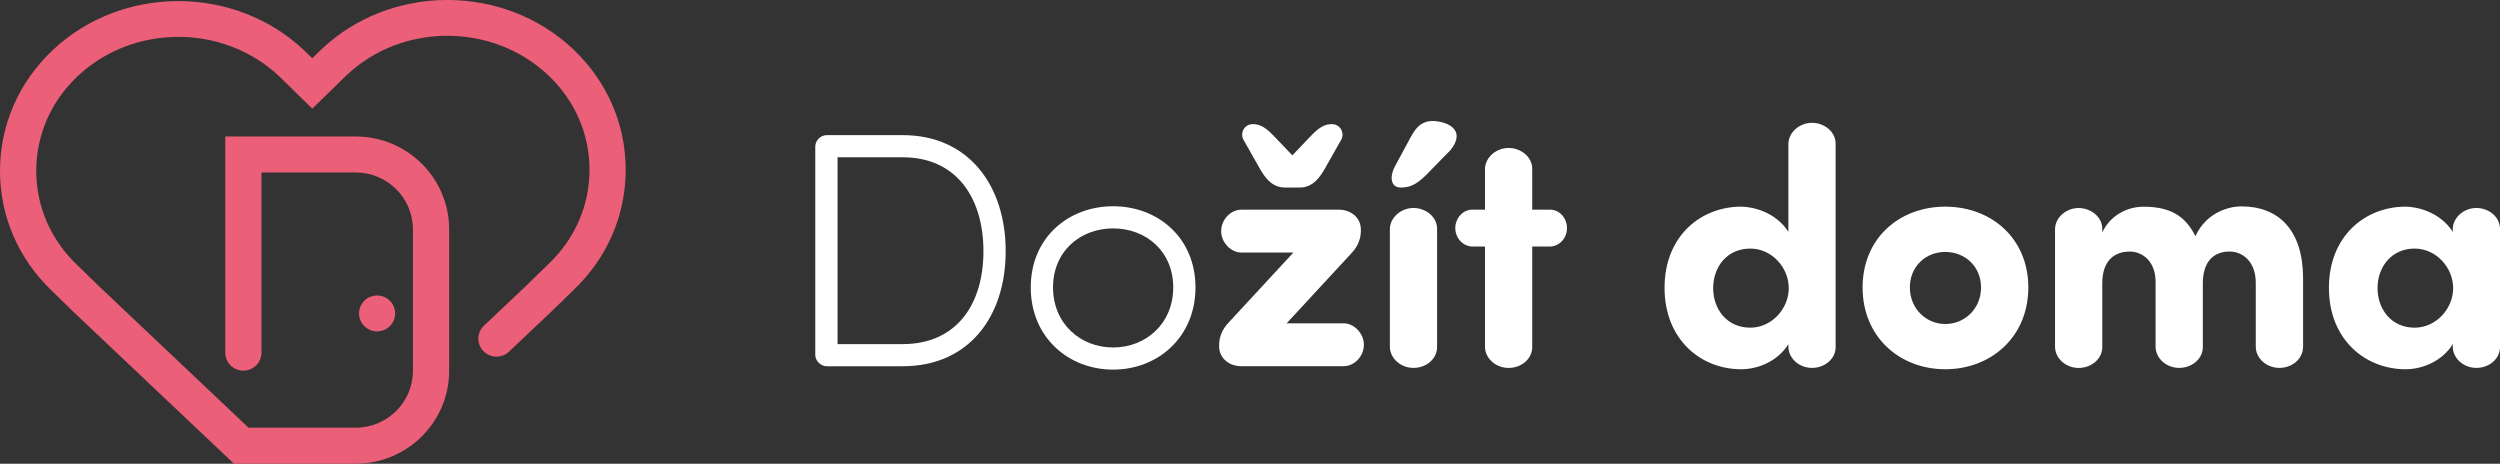
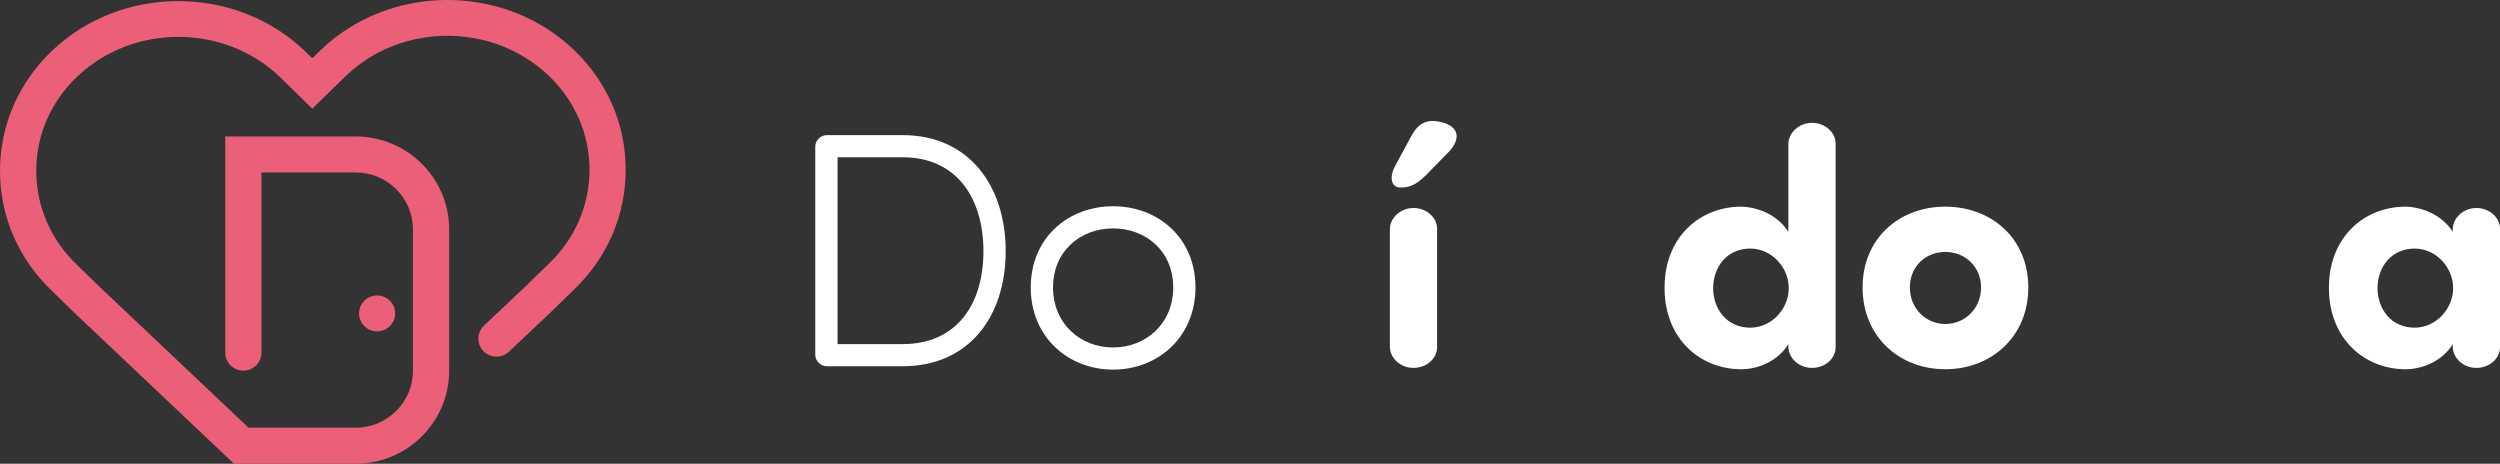
<svg xmlns="http://www.w3.org/2000/svg" width="248" height="46" viewBox="0 0 248 46" fill="none">
  <rect x="0" y="0" width="248" height="46" fill="#333333" stroke="none" />
  <g id="logo" clip-path="url(#clip0_709372_698)">
    <g id="Group 20">
      <path id="Vector" d="M35.279 46H23.209L7.213 30.868L5.187 28.888C1.841 25.715 0 21.477 0 16.953C0 12.429 1.845 8.178 5.199 5.002C12.087 -1.523 23.291 -1.523 30.179 5.002L30.976 5.781L31.889 4.891C38.777 -1.633 49.981 -1.633 56.869 4.891C60.222 8.068 62.068 12.31 62.068 16.843C62.068 21.375 60.227 25.609 56.881 28.782L54.719 30.892L50.486 34.89C49.767 35.568 48.633 35.539 47.946 34.824C47.264 34.11 47.293 32.983 48.012 32.301L52.233 28.312L54.395 26.205C57.029 23.71 58.48 20.383 58.48 16.838C58.48 13.294 57.029 9.967 54.395 7.472C48.875 2.246 39.899 2.241 34.379 7.464L30.98 10.779L27.697 7.57C22.173 2.352 13.197 2.352 7.681 7.578C5.047 10.073 3.596 13.4 3.596 16.945C3.596 20.489 5.047 23.817 7.681 26.311L7.702 26.332L9.728 28.308L24.655 42.427H35.288C38.415 42.427 40.963 39.9 40.963 36.788V22.747C40.963 19.64 38.419 17.108 35.288 17.108H25.938V34.984C25.938 35.968 25.132 36.768 24.142 36.768C23.151 36.768 22.346 35.968 22.346 34.984V13.539H35.288C40.396 13.539 44.556 17.667 44.556 22.747V36.788C44.556 41.864 40.4 45.996 35.288 45.996L35.279 46Z" fill="#EC5F78" />
      <path id="Vector_2" d="M37.408 32.873C38.398 32.873 39.2 32.076 39.2 31.093C39.2 30.11 38.398 29.312 37.408 29.312C36.419 29.312 35.617 30.11 35.617 31.093C35.617 32.076 36.419 32.873 37.408 32.873Z" fill="#EC5F78" />
    </g>
-     <path id="Vector_3" d="M127.629 32.073H133.288C134.324 32.073 135.298 33.069 135.298 34.2C135.298 35.331 134.361 36.327 133.288 36.327H123.112C122.077 36.327 120.938 35.662 120.938 34.331V34.233C120.938 33.502 121.205 32.701 121.875 32.003L128.303 25.054H123.149C122.109 25.054 121.139 24.058 121.139 22.927C121.139 21.796 122.077 20.799 123.149 20.799H132.824C133.864 20.799 134.998 21.465 134.998 22.796V22.894C134.998 23.625 134.731 24.425 134.061 25.123L127.633 32.073H127.629ZM128.936 18.602C130.309 18.602 130.979 17.471 131.381 16.806L133.021 13.911C133.424 13.278 133.021 12.315 132.117 12.315C131.616 12.315 131.044 12.445 130.14 13.38L128.2 15.41L126.26 13.38C125.356 12.449 124.789 12.315 124.284 12.315C123.379 12.315 122.977 13.278 123.379 13.911L125.019 16.806C125.422 17.471 126.092 18.602 127.465 18.602H128.936Z" fill="white" />
    <path id="Vector_4" d="M142.56 34.433C142.56 35.596 141.488 36.495 140.218 36.495C138.948 36.495 137.908 35.564 137.875 34.433V22.694C137.908 21.563 138.981 20.632 140.218 20.632C141.455 20.632 142.56 21.53 142.56 22.694V34.433ZM138.376 16.508L139.881 13.715C140.382 12.817 141.019 11.62 142.996 12.119C144.369 12.449 145.104 13.417 143.867 14.911L141.459 17.373C140.423 18.402 139.753 18.603 138.948 18.603C137.978 18.603 137.809 17.574 138.381 16.508H138.376Z" fill="white" />
-     <path id="Vector_5" d="M147.311 20.799V16.741C147.344 15.61 148.417 14.679 149.654 14.679C150.891 14.679 151.997 15.577 151.997 16.741V20.799H153.772C154.709 20.799 155.445 21.632 155.445 22.628C155.445 23.625 154.709 24.425 153.772 24.458H151.997V34.437C151.997 35.6 150.924 36.499 149.654 36.499C148.384 36.499 147.344 35.568 147.311 34.437V24.458H146.037C145.1 24.425 144.365 23.592 144.365 22.628C144.365 21.665 145.1 20.799 146.037 20.799H147.311Z" fill="white" />
    <path id="Vector_6" d="M177.408 14.246C177.441 13.115 178.514 12.184 179.751 12.184C180.988 12.184 182.094 13.082 182.094 14.246V34.433C182.094 35.596 181.021 36.495 179.751 36.495C178.481 36.495 177.441 35.564 177.408 34.433V34.135C176.405 35.764 174.494 36.629 172.723 36.629C168.741 36.629 165.124 33.702 165.124 28.549C165.124 23.396 168.741 20.501 172.723 20.501C173.726 20.501 176.073 20.934 177.408 22.996V14.25V14.246ZM173.627 32.505C175.736 32.505 177.445 30.644 177.445 28.582C177.445 26.52 175.74 24.658 173.627 24.658C171.285 24.658 169.945 26.52 169.945 28.582C169.945 30.644 171.285 32.505 173.627 32.505Z" fill="white" />
    <path id="Vector_7" d="M184.769 28.516C184.769 23.629 188.419 20.501 192.972 20.501C197.526 20.501 201.209 23.629 201.209 28.516C201.209 33.404 197.526 36.629 192.972 36.629C188.419 36.629 184.769 33.404 184.769 28.516ZM196.519 28.516C196.519 26.422 194.912 24.992 192.972 24.992C191.033 24.992 189.458 26.422 189.458 28.516C189.458 30.611 191.065 32.142 192.972 32.142C194.879 32.142 196.519 30.648 196.519 28.516Z" fill="white" />
-     <path id="Vector_8" d="M228.457 34.433C228.457 35.596 227.385 36.495 226.115 36.495C224.845 36.495 223.805 35.564 223.772 34.433V28.047C223.772 26.017 222.535 24.952 221.162 24.952C219.691 24.952 218.52 25.85 218.52 28.112V34.433C218.52 35.596 217.447 36.495 216.177 36.495C214.907 36.495 213.867 35.564 213.834 34.433V27.949C213.834 25.985 212.597 24.956 211.257 24.956C209.852 24.956 208.545 25.752 208.545 28.116V34.437C208.545 35.6 207.472 36.499 206.202 36.499C204.932 36.499 203.892 35.568 203.86 34.437V22.698C203.892 21.567 204.965 20.636 206.202 20.636C207.439 20.636 208.545 21.534 208.545 22.698V23.065C209.281 21.436 210.953 20.505 212.63 20.505C215.108 20.505 216.748 21.301 217.784 23.433C218.922 20.971 221.232 20.473 222.338 20.473C226.053 20.473 228.433 22.833 228.466 27.524V34.441L228.457 34.433Z" fill="white" />
    <path id="Vector_9" d="M243.315 22.694C243.348 21.563 244.42 20.632 245.657 20.632C246.895 20.632 248 21.53 248 22.694V34.433C248 35.596 246.927 36.495 245.657 36.495C244.387 36.495 243.348 35.564 243.315 34.433V34.135C242.312 35.764 240.401 36.629 238.629 36.629C234.647 36.629 231.03 33.702 231.03 28.549C231.03 23.396 234.647 20.501 238.629 20.501C239.632 20.501 241.979 20.934 243.315 22.996V22.698V22.694ZM239.534 32.505C241.642 32.505 243.352 30.643 243.352 28.581C243.352 26.52 241.646 24.658 239.534 24.658C237.191 24.658 235.851 26.52 235.851 28.581C235.851 30.643 237.191 32.505 239.534 32.505Z" fill="white" />
    <path id="Vector_10" d="M82.013 36.331C81.409 36.331 80.875 35.8 80.875 35.2V14.536C80.875 13.936 81.409 13.405 82.013 13.405H89.551C96.081 13.405 99.764 18.394 99.764 24.919C99.764 31.444 96.081 36.331 89.551 36.331H82.013ZM83.086 34.135H89.551C94.877 34.135 97.557 30.207 97.557 24.919C97.557 19.631 94.877 15.601 89.551 15.601H83.086V34.135Z" fill="white" />
    <path id="Vector_11" d="M102.25 28.512C102.25 23.588 105.97 20.46 110.421 20.46C114.872 20.46 118.591 23.588 118.591 28.512C118.591 33.436 114.872 36.666 110.421 36.666C105.97 36.666 102.25 33.44 102.25 28.512ZM116.384 28.512C116.384 24.919 113.672 22.657 110.421 22.657C107.17 22.657 104.461 24.919 104.461 28.512C104.461 32.105 107.174 34.469 110.421 34.469C113.668 34.469 116.384 32.105 116.384 28.512Z" fill="white" />
  </g>
  <defs>
    <clipPath id="clip0_709372_698">
      <rect width="248" height="46" fill="white" />
    </clipPath>
  </defs>
</svg>